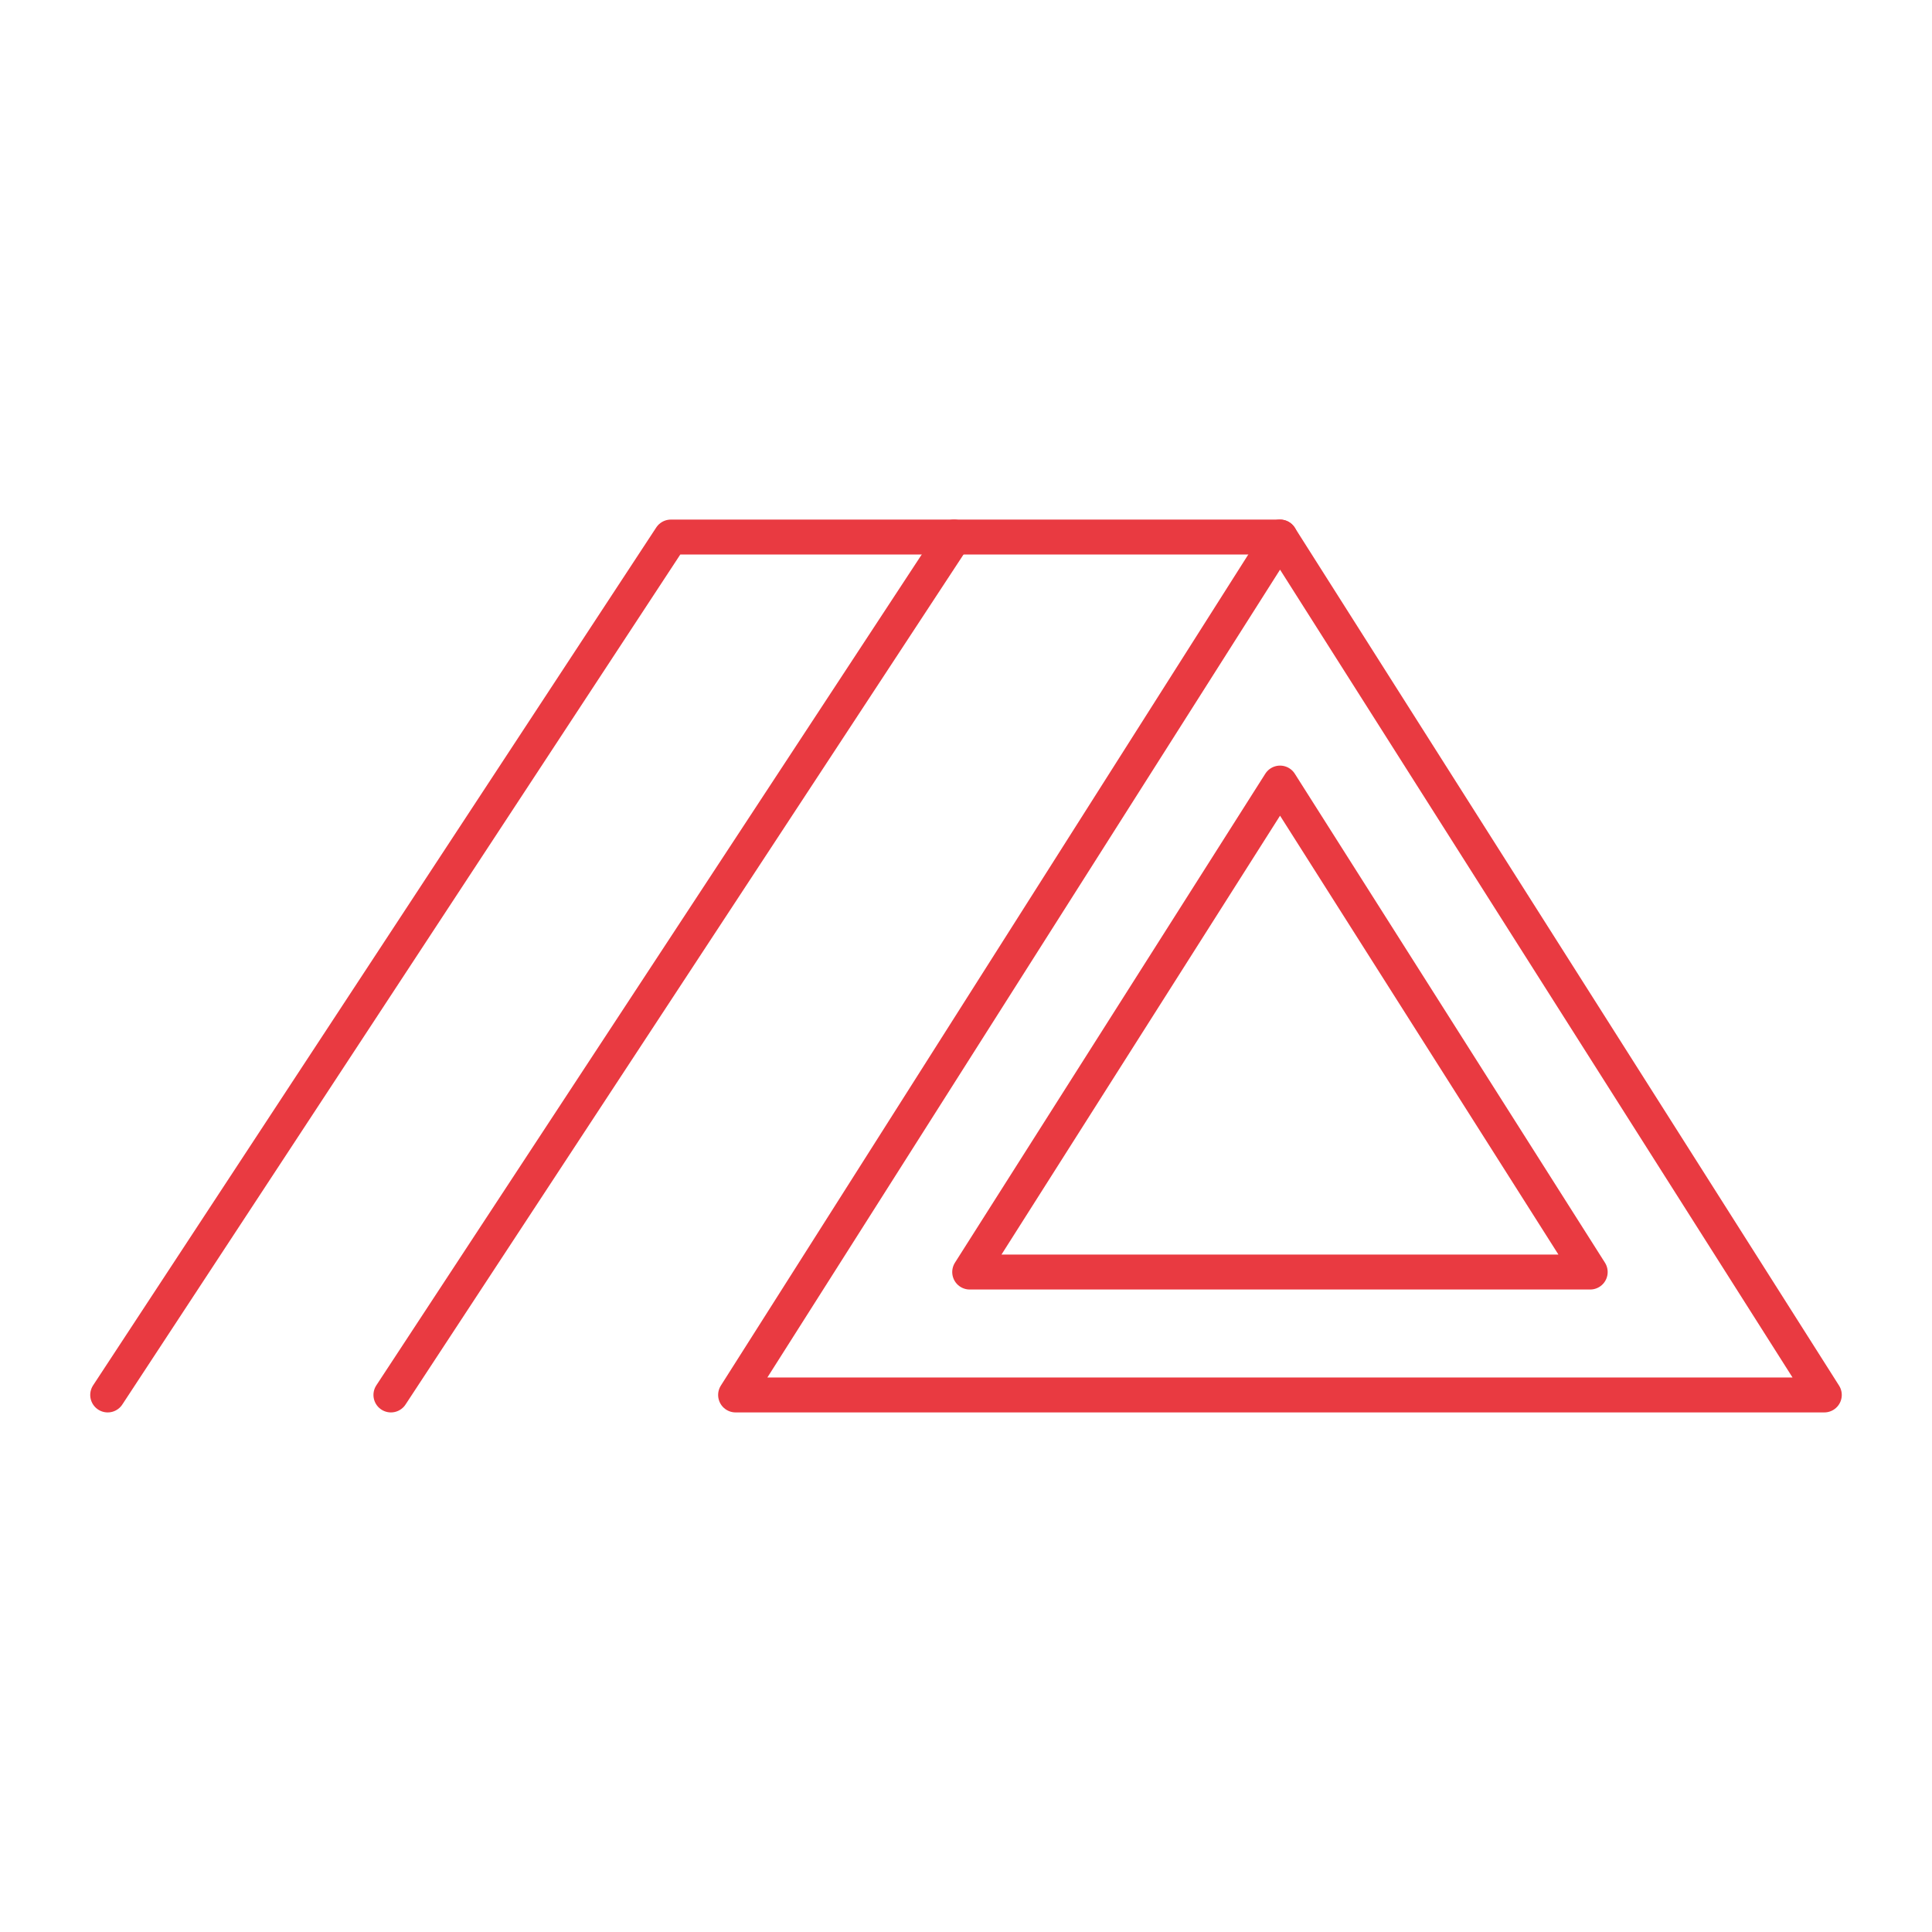
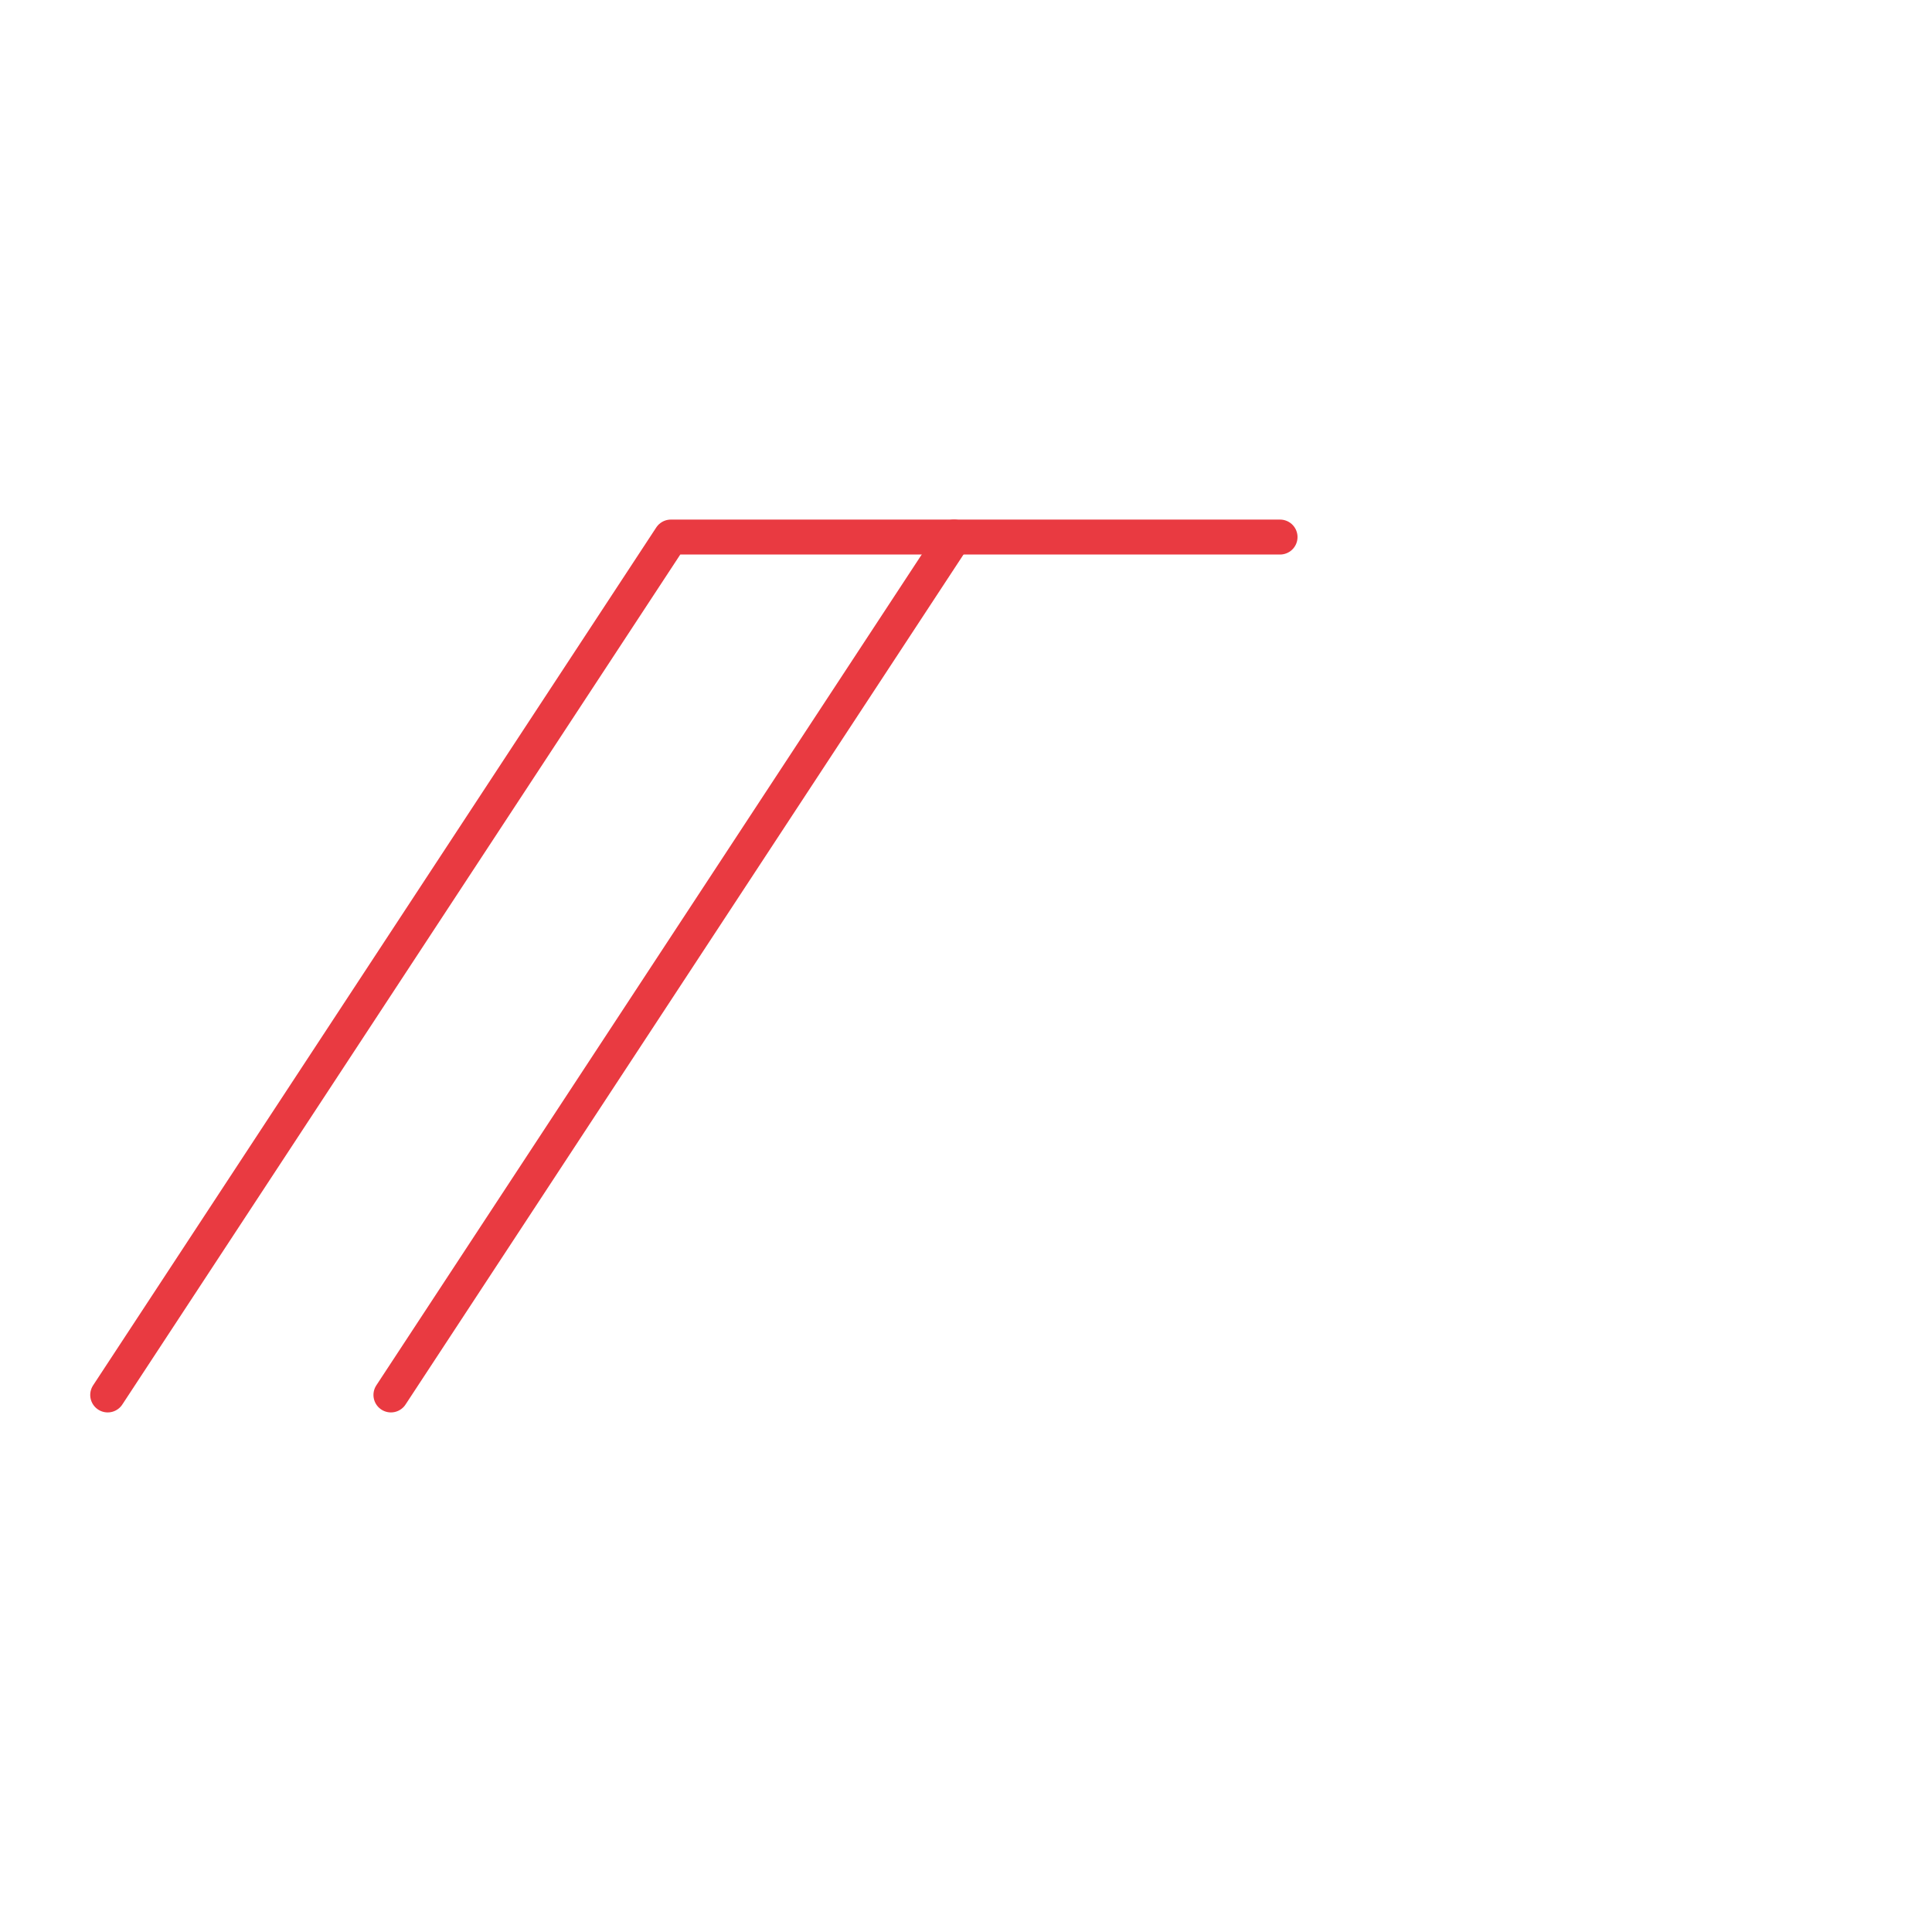
<svg xmlns="http://www.w3.org/2000/svg" id="a" data-name="Ebene 1" viewBox="0 0 94 94">
  <defs>
    <style>
      .b {
        fill: none;
        stroke: #e93a41;
        stroke-linecap: round;
        stroke-linejoin: round;
        stroke-width: 1.7px;
      }
    </style>
  </defs>
-   <polygon class="b" points="62.28 26.13 35.79 67.87 88.76 67.87 62.28 26.13" />
-   <polygon class="b" points="62.28 38.1 47.18 61.89 77.37 61.89 62.28 38.1" />
  <polyline class="b" points="5.24 67.87 32.64 26.13 62.28 26.13" />
  <line class="b" x1="19.02" y1="67.87" x2="46.42" y2="26.13" />
</svg>